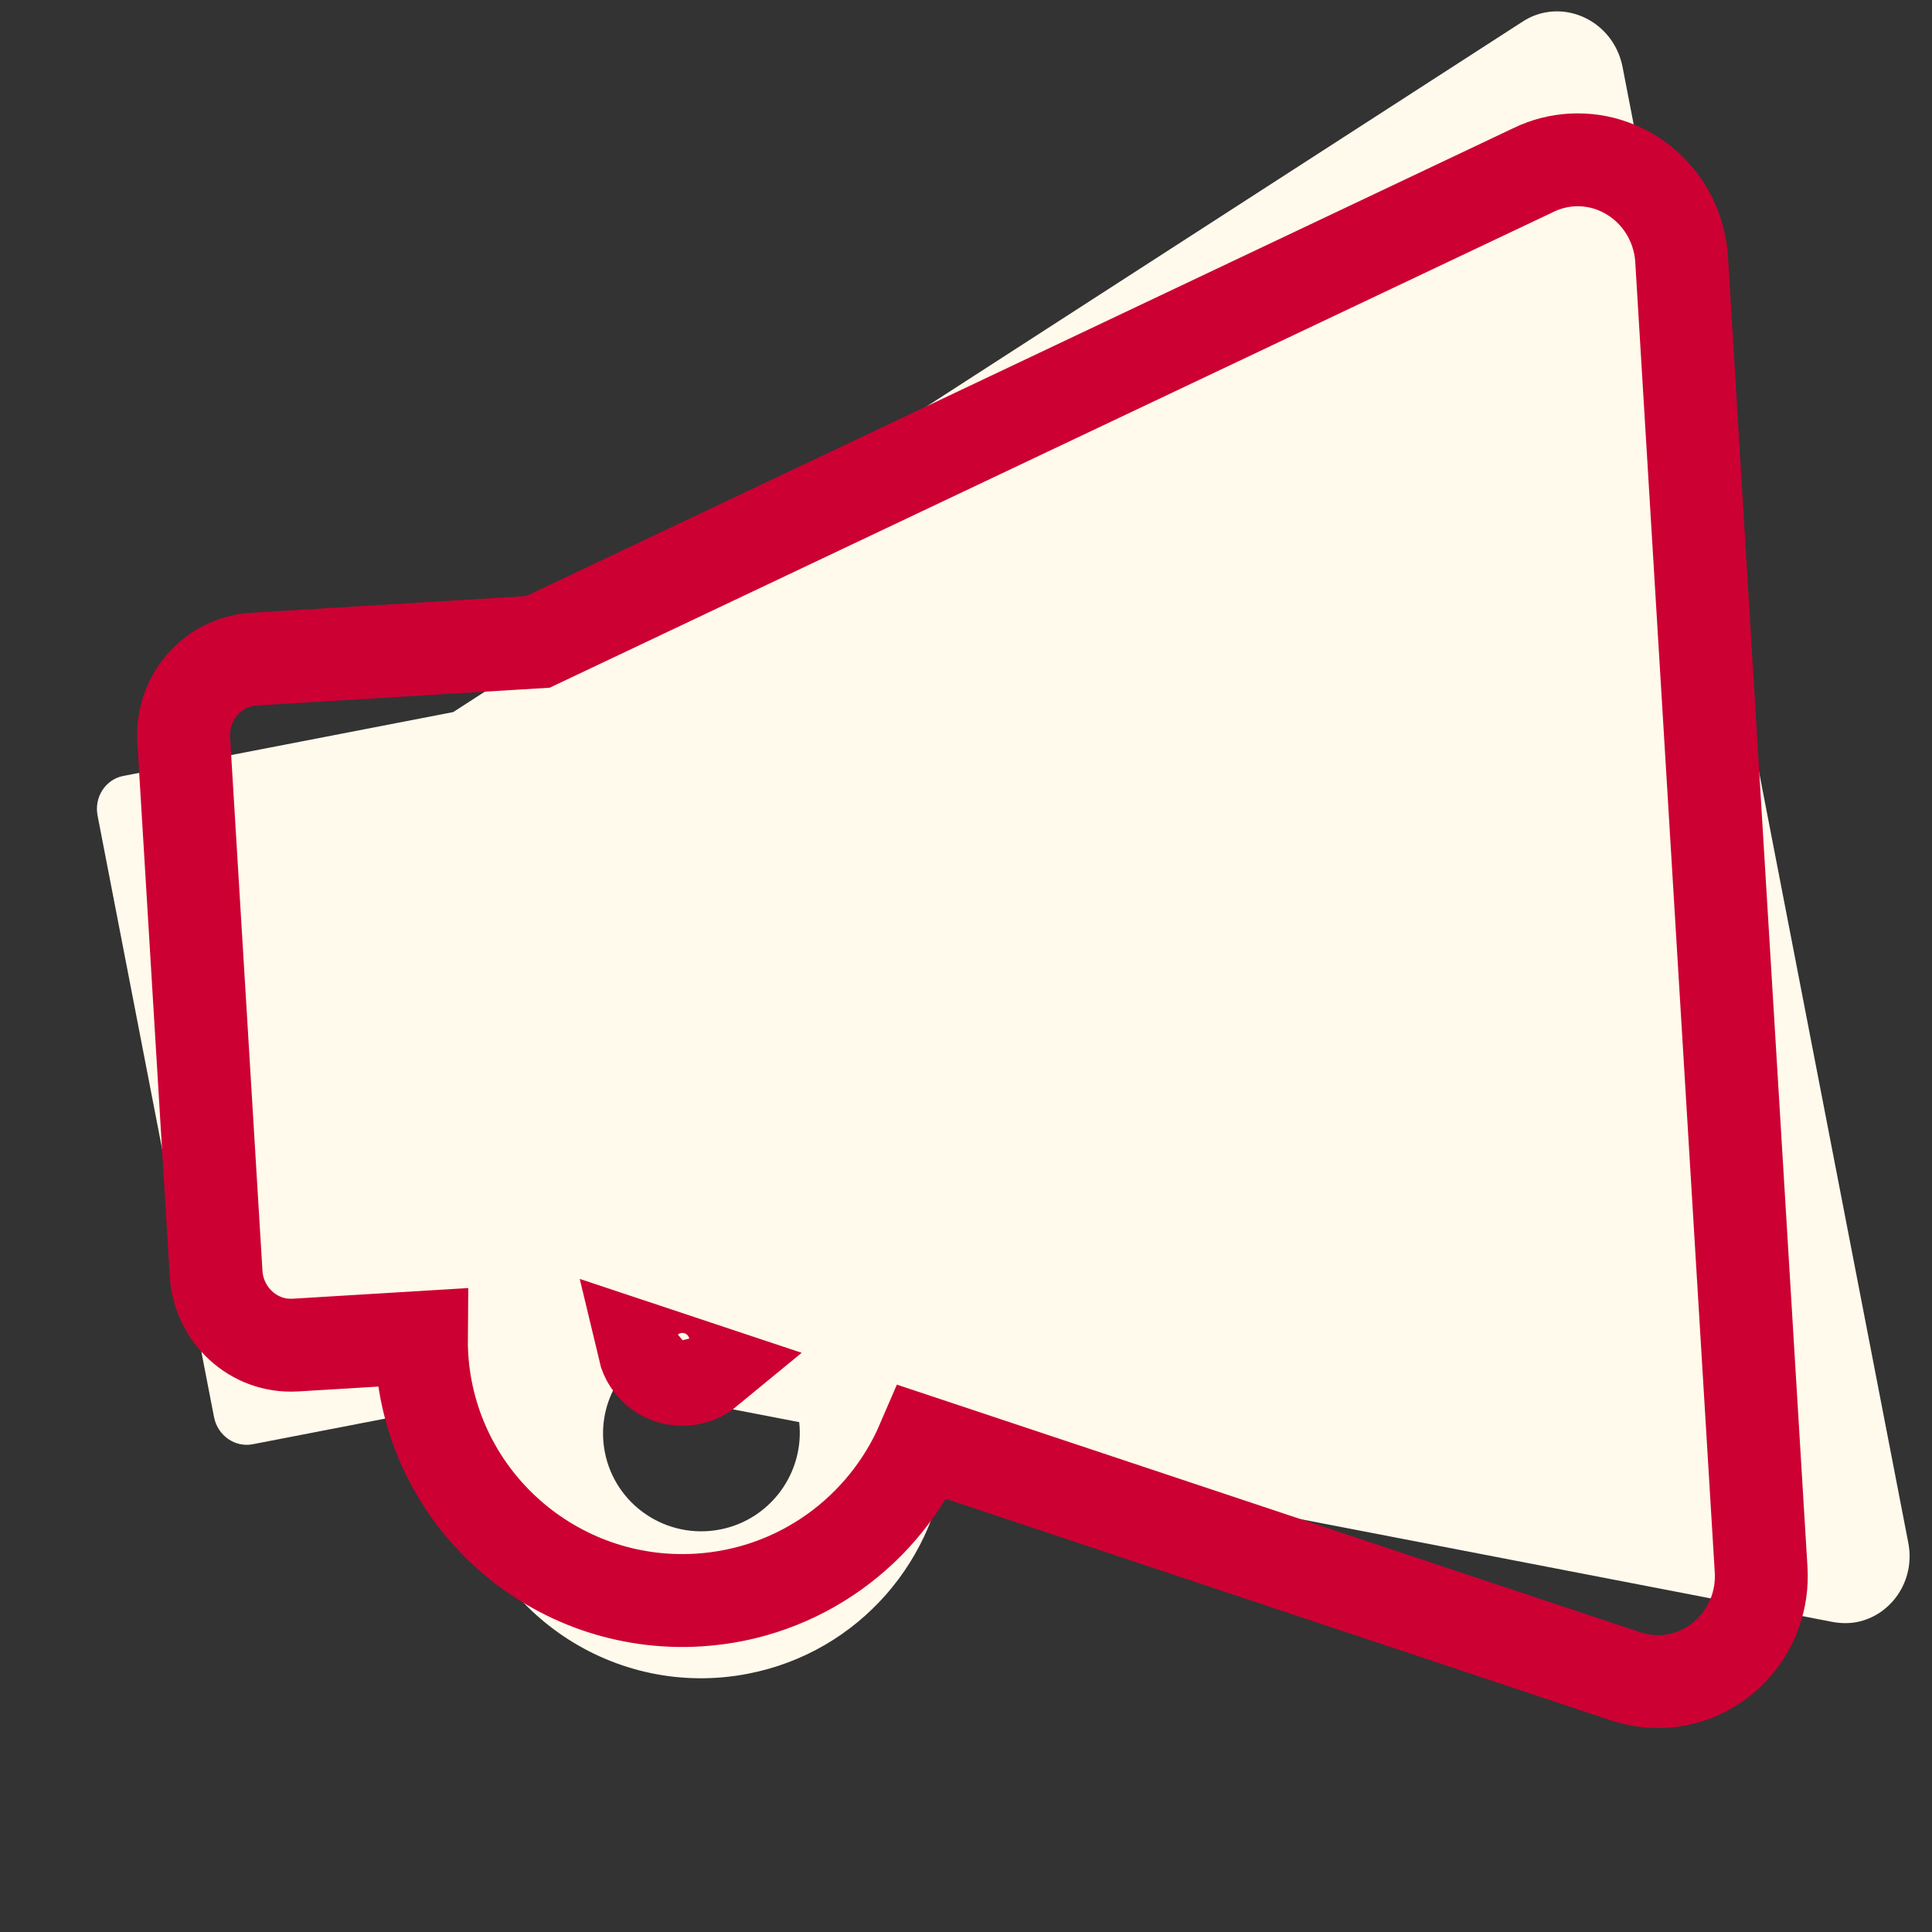
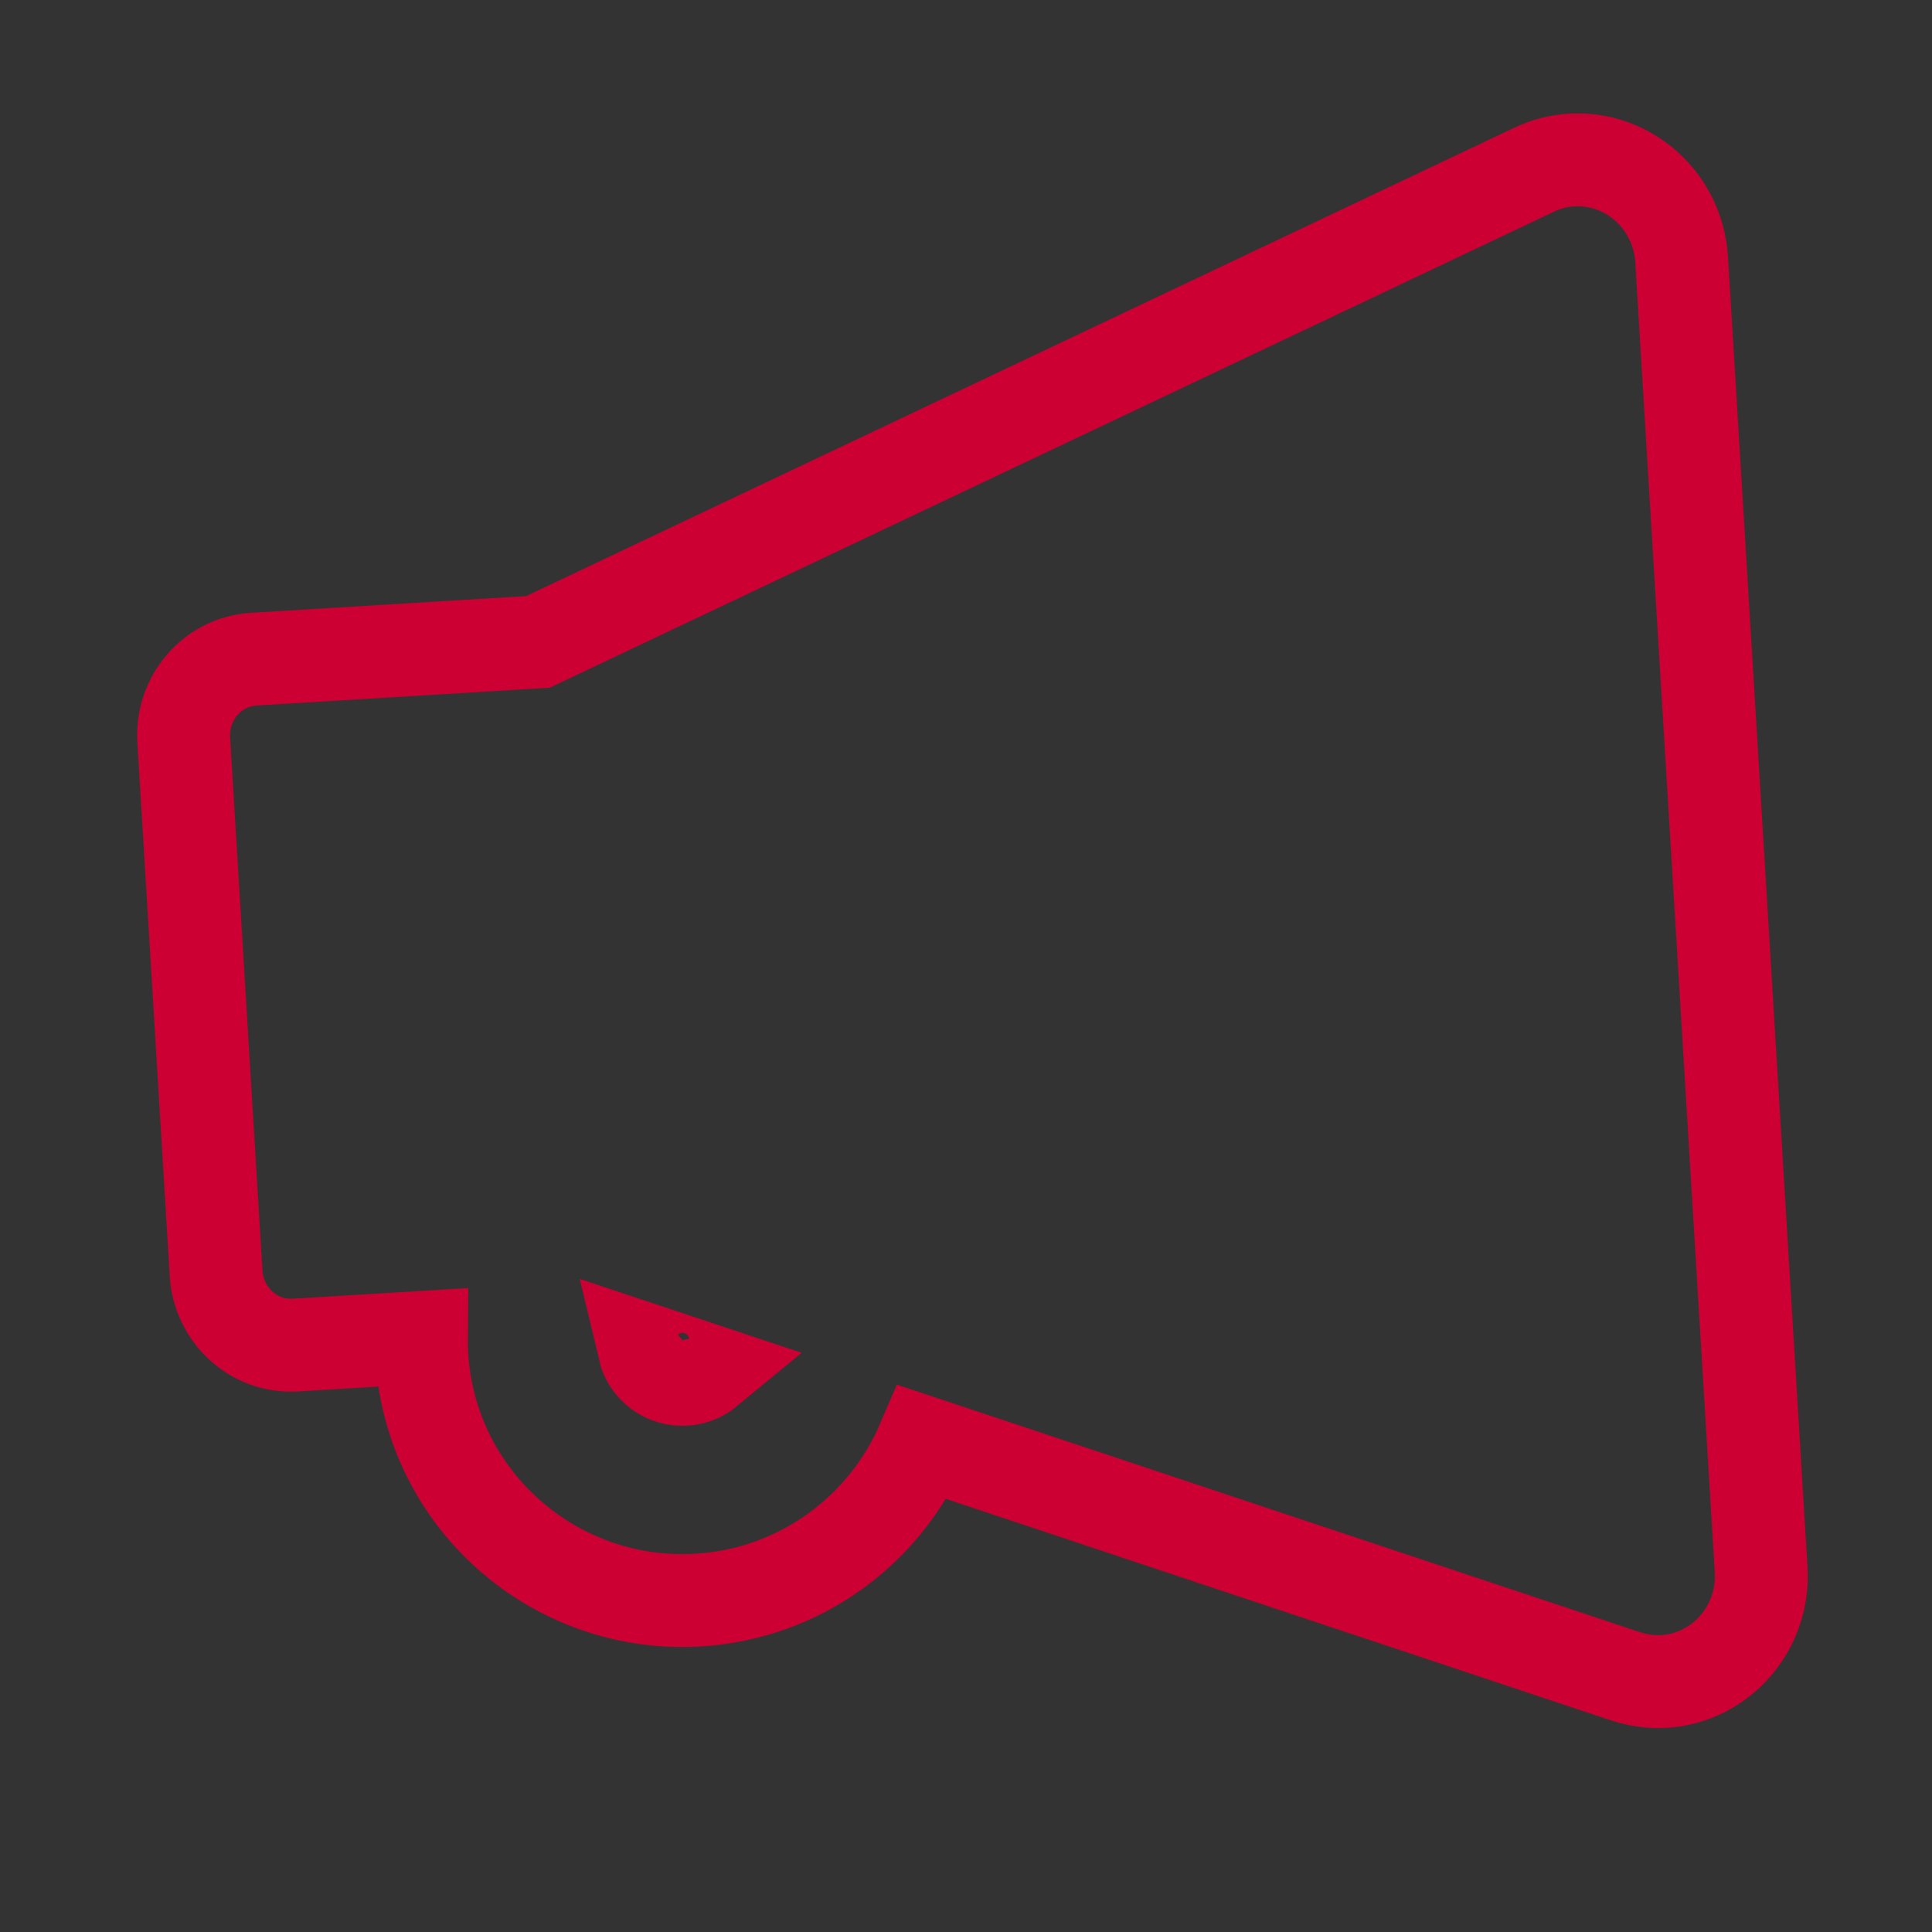
<svg xmlns="http://www.w3.org/2000/svg" width="104" height="104" viewBox="0 0 104 104" fill="none">
  <rect x="0" y="0" width="104" height="104" fill="#333333" stroke="none" />
-   <path d="M83.169 0.673C82.757 0.753 82.35 0.91 81.961 1.165L24.397 38.331L6.637 41.769C5.684 41.954 5.059 42.906 5.252 43.902L11.521 76.282C11.714 77.278 12.649 77.929 13.602 77.744L24.604 75.614C24.447 76.948 24.499 78.32 24.761 79.673C26.143 86.81 33.093 91.486 40.261 90.098C46.261 88.937 50.53 83.886 50.959 78.095L98.65 87.31C99.104 87.391 99.543 87.396 99.955 87.316C101.785 86.962 103.122 85.107 102.724 83.05L87.341 3.595C86.932 1.54 85.01 0.317 83.169 0.673ZM38.758 82.334C35.888 82.889 33.111 81.022 32.558 78.164C32.323 76.951 32.521 75.71 33.112 74.641L43.021 76.554C43.32 79.26 41.487 81.805 38.758 82.334V82.334Z" fill="#FFFAEC" />
  <path d="M15.914 72.405L22.682 71.994C22.679 72.329 22.687 72.665 22.708 73C23.176 80.722 29.854 86.6 37.586 86.131C43.077 85.798 47.641 82.353 49.669 77.633L87.504 90.236L87.522 90.241L87.54 90.247C88.17 90.446 88.858 90.556 89.574 90.513C92.592 90.329 94.994 87.677 94.801 84.488L90.522 13.961L90.522 13.948C90.312 10.777 87.631 8.429 84.596 8.613C83.921 8.654 83.234 8.821 82.568 9.141C82.565 9.143 82.562 9.144 82.559 9.146L28.956 34.554L13.674 35.481C11.371 35.621 9.757 37.635 9.889 39.817L11.633 68.559C11.765 70.741 13.611 72.545 15.914 72.405ZM36.865 74.248C35.811 74.312 34.902 73.605 34.672 72.632L38.084 73.768C37.75 74.044 37.329 74.22 36.865 74.248Z" stroke="#CC0033" stroke-width="5" />
</svg>